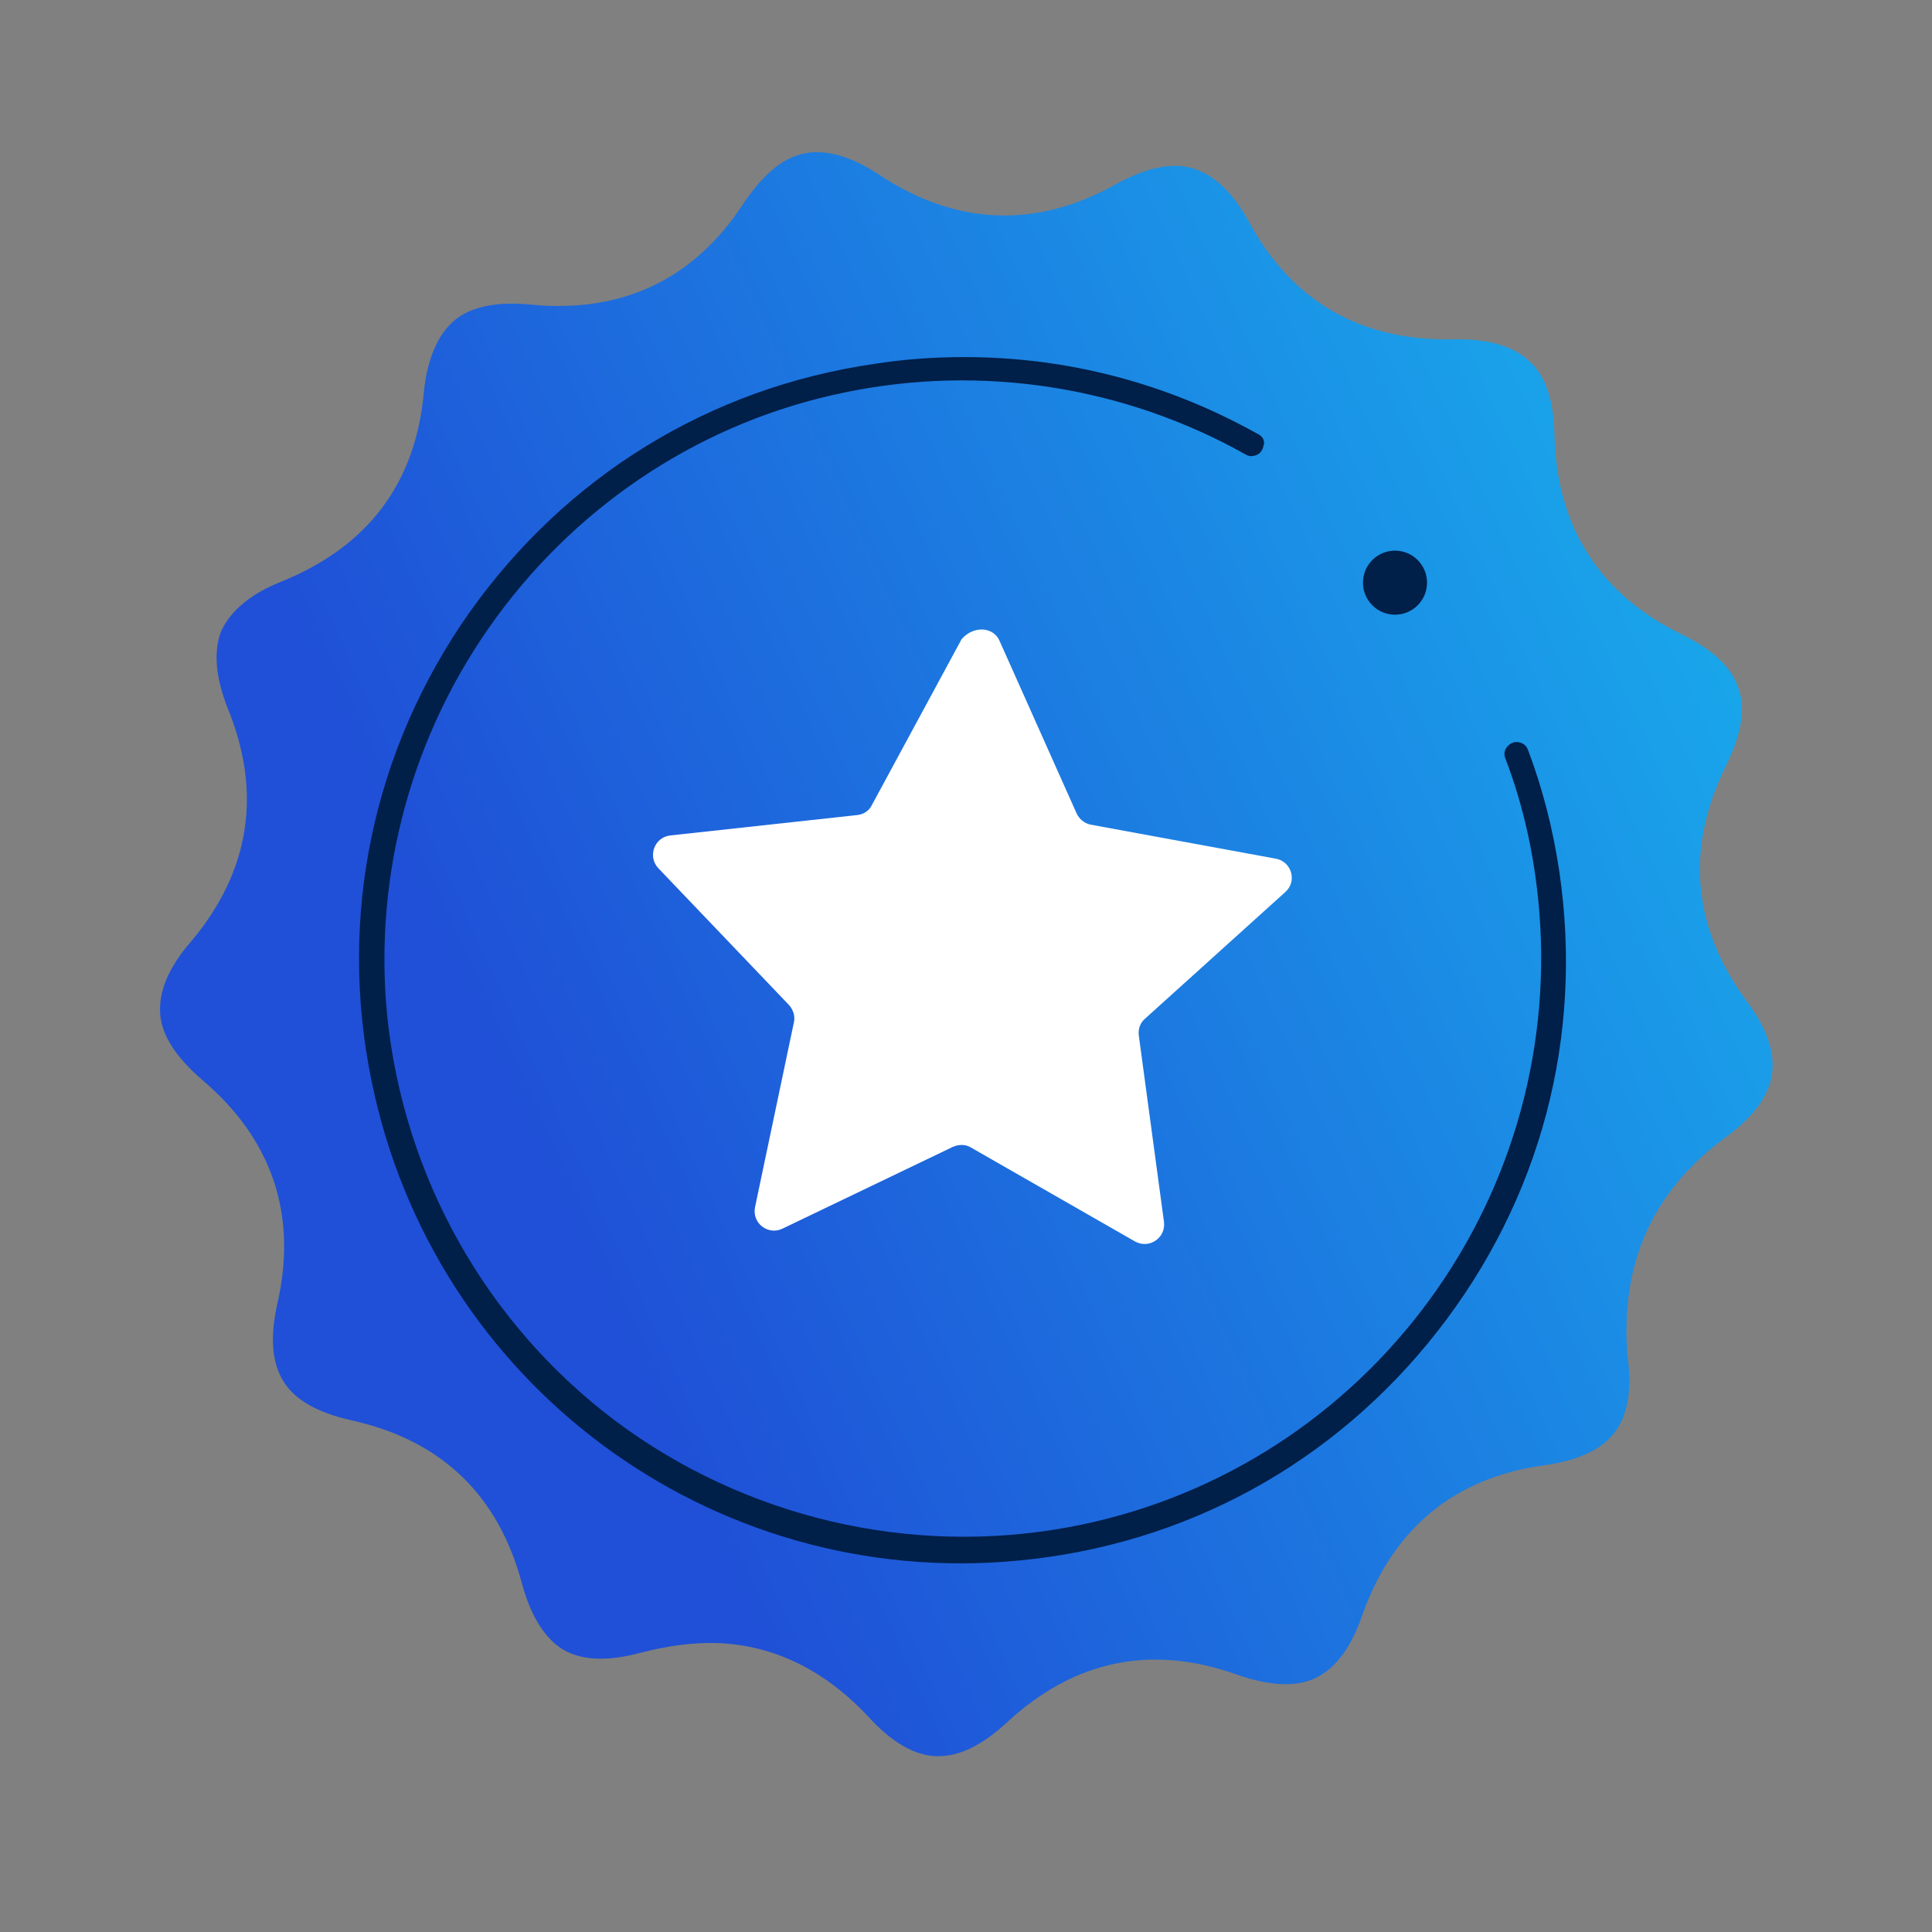
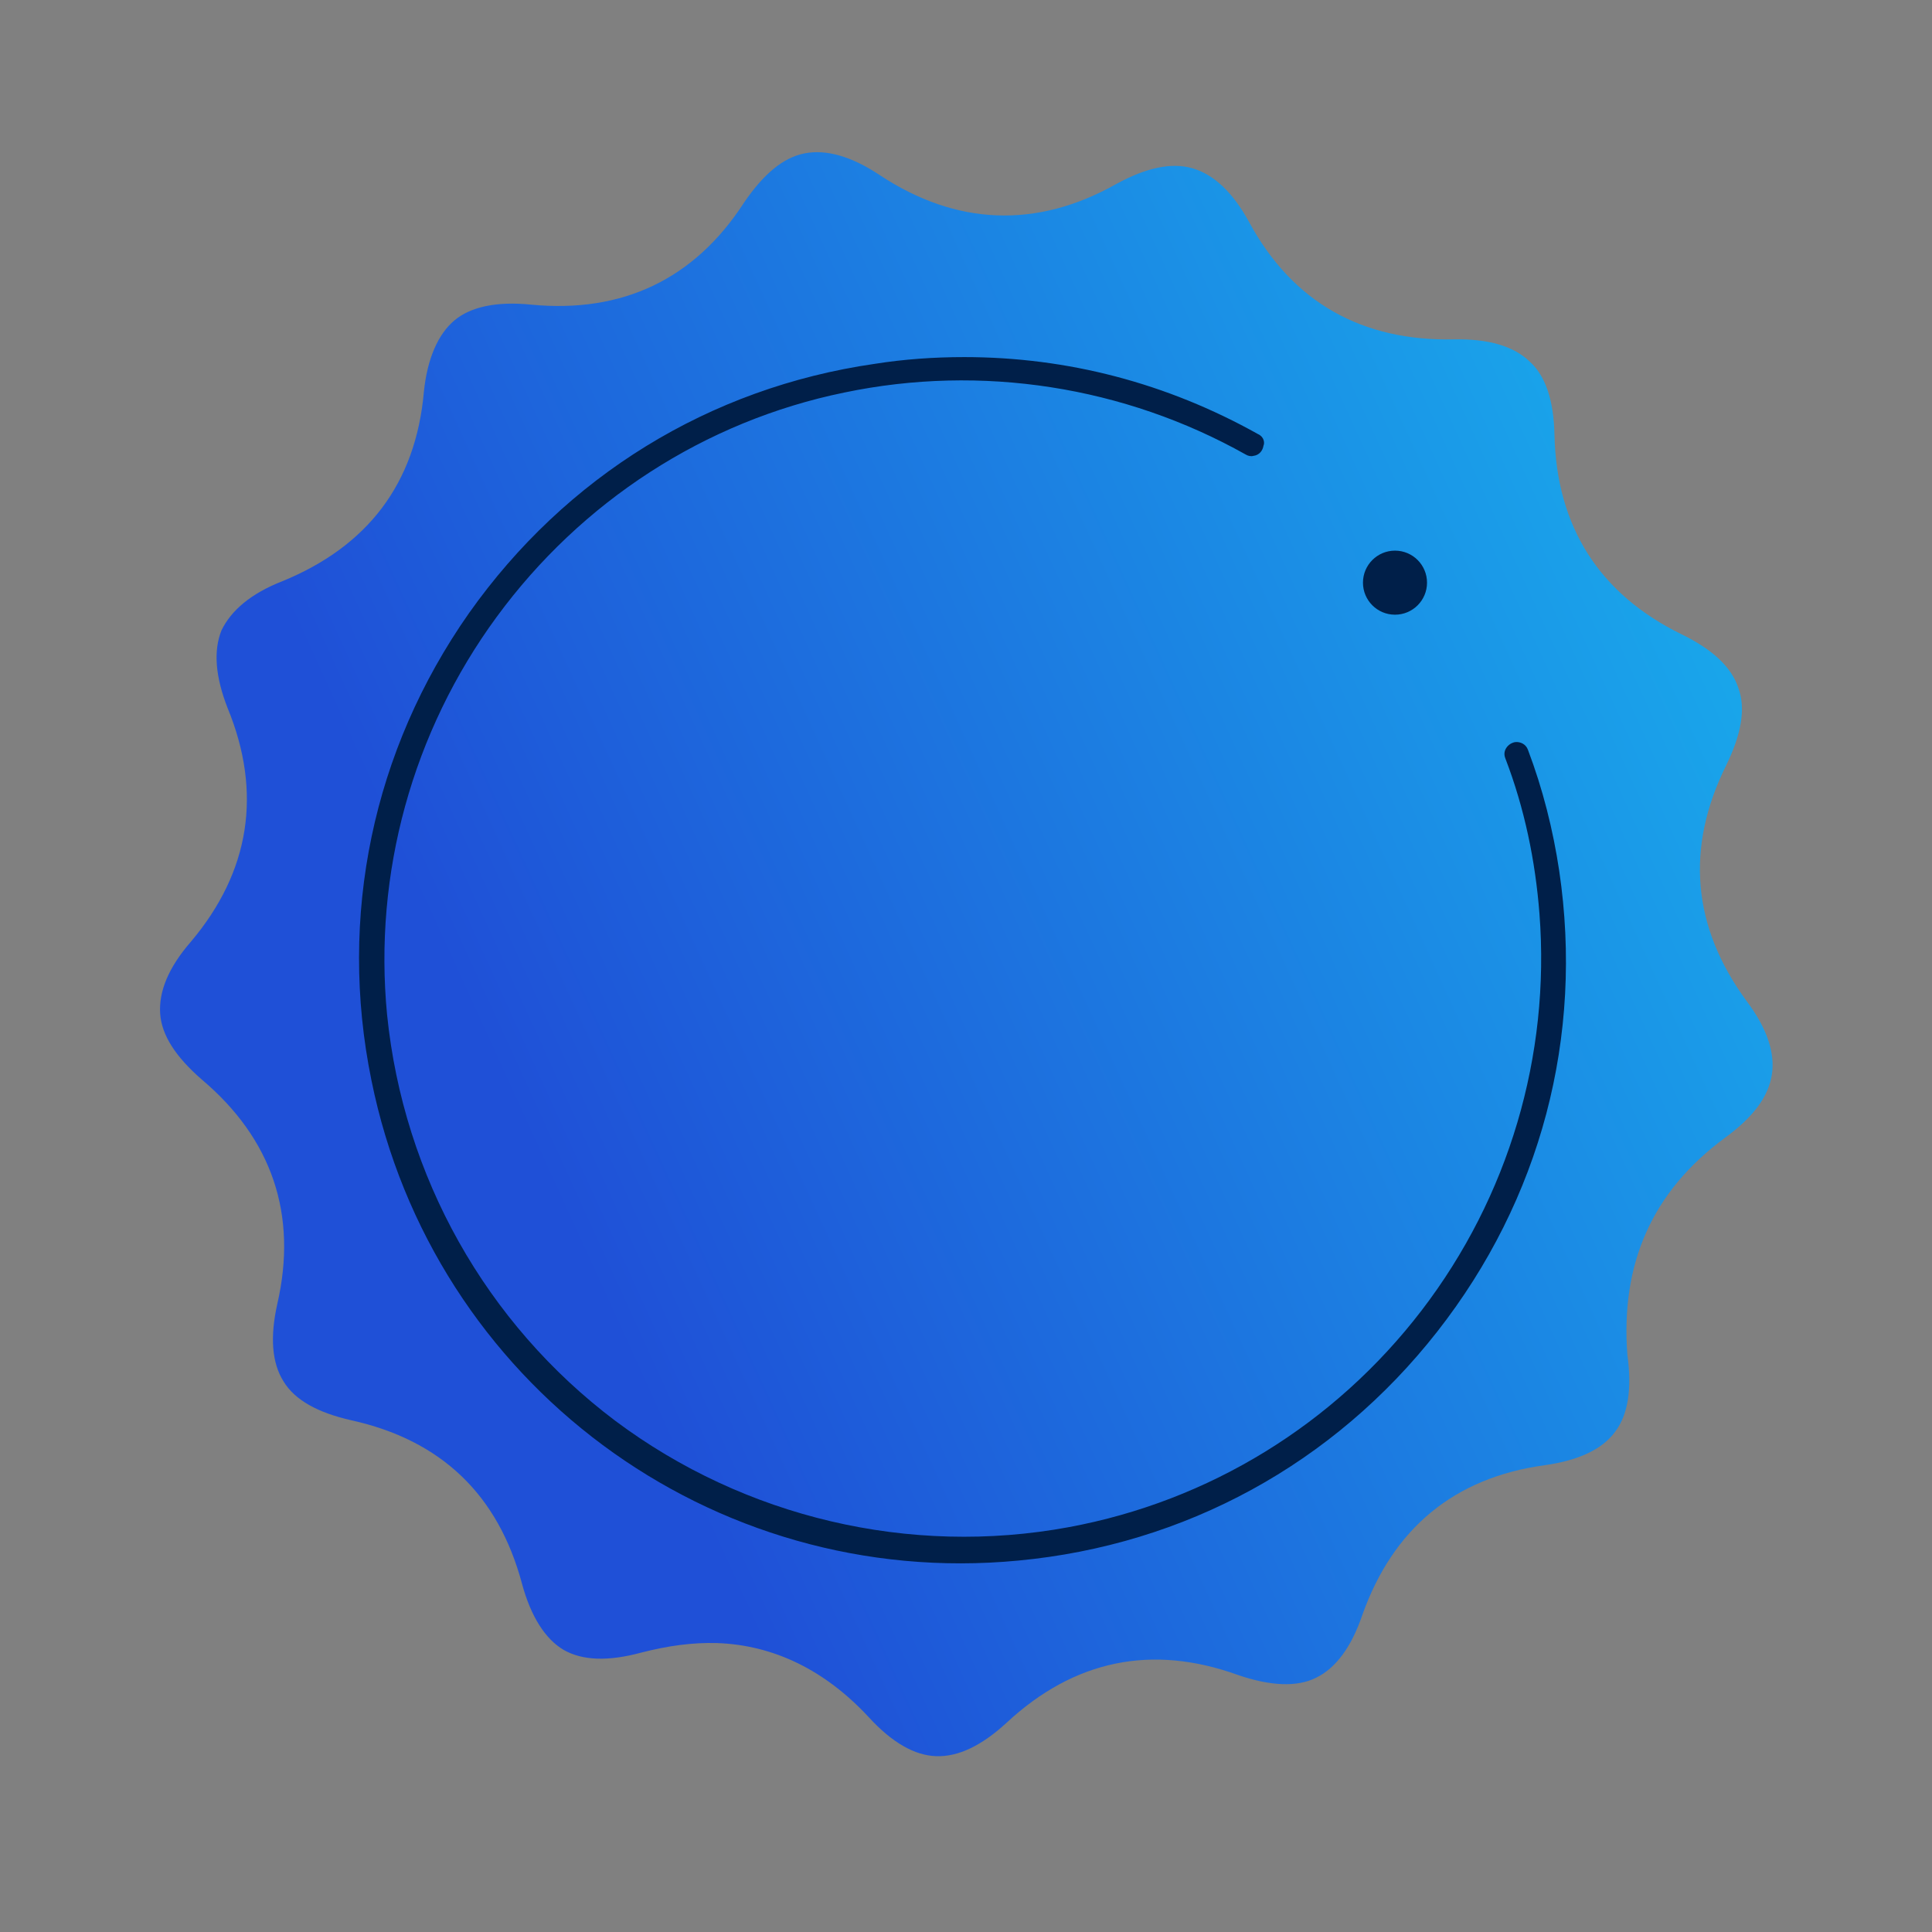
<svg xmlns="http://www.w3.org/2000/svg" version="1.1" id="Laag_1" x="0px" y="0px" viewBox="0 0 283.5 283.5" style="enable-background:new 0 0 283.5 283.5;" xml:space="preserve">
  <rect x="0" y="0" width="283.5" height="283.5" fill="#808080" stroke="none" />
  <style type="text/css">
	.st0{fill:#001F49;}
	.st1{fill:url(#SVGID_1_);}
	.st2{fill:#FFFFFF;}
	.st3{fill:url(#SVGID_00000020380115120632949820000000998938824366201990_);}
	.st4{fill:url(#SVGID_00000141430680604070871080000003513907274911605135_);}
	.st5{fill:none;stroke:#001F49;stroke-width:5.912;stroke-miterlimit:10;}
	.st6{fill:url(#SVGID_00000106138821601476769830000009523931342598793614_);}
	.st7{fill:url(#SVGID_00000159454154408406464810000011433295563351891602_);}
	.st8{fill:none;stroke:#001F49;stroke-width:3.437;stroke-linecap:round;stroke-linejoin:round;stroke-miterlimit:10;}
	.st9{fill:none;stroke:#001F49;stroke-width:3.239;stroke-linecap:round;stroke-linejoin:round;stroke-miterlimit:10;}
	.st10{fill:none;stroke:#001F49;stroke-width:3.065;stroke-linecap:round;stroke-linejoin:round;stroke-miterlimit:10;}
	.st11{fill:url(#SVGID_00000142174680387476807350000008816289879668304062_);}
	.st12{fill:url(#SVGID_00000128467120288760040200000004141972869388041377_);}
	.st13{fill:url(#SVGID_00000161595409057456297880000017941713518547025083_);}
	.st14{fill:url(#SVGID_00000052093966959671433430000003357799678998883744_);}
	.st15{fill:url(#SVGID_00000037671611619778672190000001796195197695758775_);}
	.st16{fill:url(#SVGID_00000071530018474403847050000015082686046224942231_);}
	.st17{fill:url(#SVGID_00000120559178087869086380000008102846150910489778_);}
	.st18{fill:url(#SVGID_00000097468211185941065540000001463012920062864814_);}
</style>
  <g>
    <g>
      <linearGradient id="SVGID_1_" gradientUnits="userSpaceOnUse" x1="259.152" y1="197.03" x2="-42.857" y2="59.157" gradientTransform="matrix(1 0 0 -1 0 284.409)">
        <stop offset="1.117318e-02" style="stop-color:#19A8EB" />
        <stop offset="0.598" style="stop-color:#1F50D7" />
        <stop offset="1" style="stop-color:#1F50D7" />
      </linearGradient>
      <path class="st1" d="M253.2,166.9c4.1-3,6.3-6,6.8-9.2s-0.7-6.8-3.7-10.8c-8-10.9-9-22.5-3-34.6c2.2-4.5,2.9-8.3,1.8-11.3    c-1-3.1-3.8-5.7-8.3-7.9c-12.1-5.9-18.4-15.8-18.7-29.3c-0.1-5-1.3-8.7-3.7-10.8c-2.3-2.2-6-3.3-11-3.2    c-13.5,0.3-23.7-5.4-30.1-17.2c-2.4-4.4-5.2-7-8.3-7.9c-3.1-0.9-6.8-0.1-11.2,2.3c-11.7,6.6-23.5,6.1-34.7-1.3    c-4.2-2.8-7.9-3.8-11-3.2c-3.2,0.6-6.1,3.1-8.9,7.2c-7.3,11.3-17.9,16.3-31.3,15c-5-0.5-8.8,0.3-11.2,2.3c-2.4,2-4,5.6-4.5,10.5    c-1.2,13.5-8.3,22.7-20.8,27.8c-4.6,1.8-7.5,4.3-8.9,7.2c-1.2,3-0.9,6.8,0.9,11.4c5.1,12.4,3.3,24-5.4,34.3    c-3.3,3.8-4.7,7.3-4.5,10.5c0.2,3.2,2.3,6.4,6.1,9.7c10.3,8.7,14.1,19.8,11.1,32.9c-1.1,4.9-0.8,8.7,0.9,11.4    c1.7,2.8,5.1,4.6,9.9,5.7c13.2,2.9,21.6,10.9,25.1,24c1.3,4.8,3.4,8.1,6.1,9.7c2.8,1.6,6.6,1.7,11.4,0.4c3.9-1,7.5-1.5,11.1-1.4    c8.4,0.3,15.9,4,22.3,10.9c3.4,3.7,6.7,5.6,9.9,5.7c3.2,0.1,6.6-1.5,10.3-4.9c9.9-9.2,21.3-11.6,34-7c4.7,1.6,8.6,1.8,11.4,0.4    c2.9-1.4,5.2-4.5,6.8-9.2c4.5-12.7,13.5-20.2,26.8-22c4.9-0.7,8.4-2.3,10.3-4.9c1.9-2.5,2.5-6.3,1.8-11.3    C237.8,185.6,242.3,174.9,253.2,166.9z" />
-       <path class="st2" d="M146.7,94.1l11.3,25.3c0.4,0.8,1.1,1.4,2,1.6l27.2,5c2.3,0.4,3.2,3.3,1.4,4.9l-20.6,18.6    c-0.7,0.6-1,1.5-0.9,2.4l3.7,27.4c0.3,2.3-2.1,4-4.2,2.9l-24.1-13.8c-0.8-0.5-1.8-0.5-2.7-0.1l-25,12c-2.1,1-4.5-0.8-4-3.2    l5.7-27.1c0.2-0.9-0.1-1.8-0.7-2.5l-19.2-20.1c-1.6-1.7-0.6-4.5,1.7-4.8l27.5-3c0.9-0.1,1.7-0.6,2.1-1.4l13.2-24.4    C142.8,91.8,145.8,91.9,146.7,94.1z" />
    </g>
    <path class="st0" d="M184.6,63.7c-13.4-7.5-28-11.3-43.1-11.3c-4.4,0-8.8,0.3-13.2,1C104.1,56.9,83,69.9,68.8,90   c-14.1,20.1-19.2,44.5-14.3,68.5c9,44.5,49.9,74.8,94.9,70.5c24.5-2.3,46.3-14.2,61.5-33.6c15.2-19.4,21.5-43.3,17.9-67.6   c-0.9-6-2.4-12-4.6-17.8c-0.3-0.8-1.1-1.2-1.9-1.1c-0.5,0.1-1,0.4-1.3,0.9s-0.3,1-0.1,1.5c2.8,7.3,4.4,15,5,22.8   c1.6,20.8-4.5,41.5-17.3,58.2c-12.8,16.7-31.2,28-51.8,31.8c-23.3,4.3-47.5-1.4-66.5-15.6c-19-14.3-31.1-35.9-33.5-59.6   c-2-20.7,3.7-41.5,16.1-58.4s30.5-28.7,51-32.9c20.1-4.2,41.1-0.9,58.9,9.1c0.3,0.2,0.8,0.3,1.1,0.2c0.9-0.1,1.4-0.8,1.5-1.5   C185.6,65,185.5,64.1,184.6,63.7z" />
    <circle class="st0" cx="204.7" cy="85.5" r="4.7" />
  </g>
</svg>